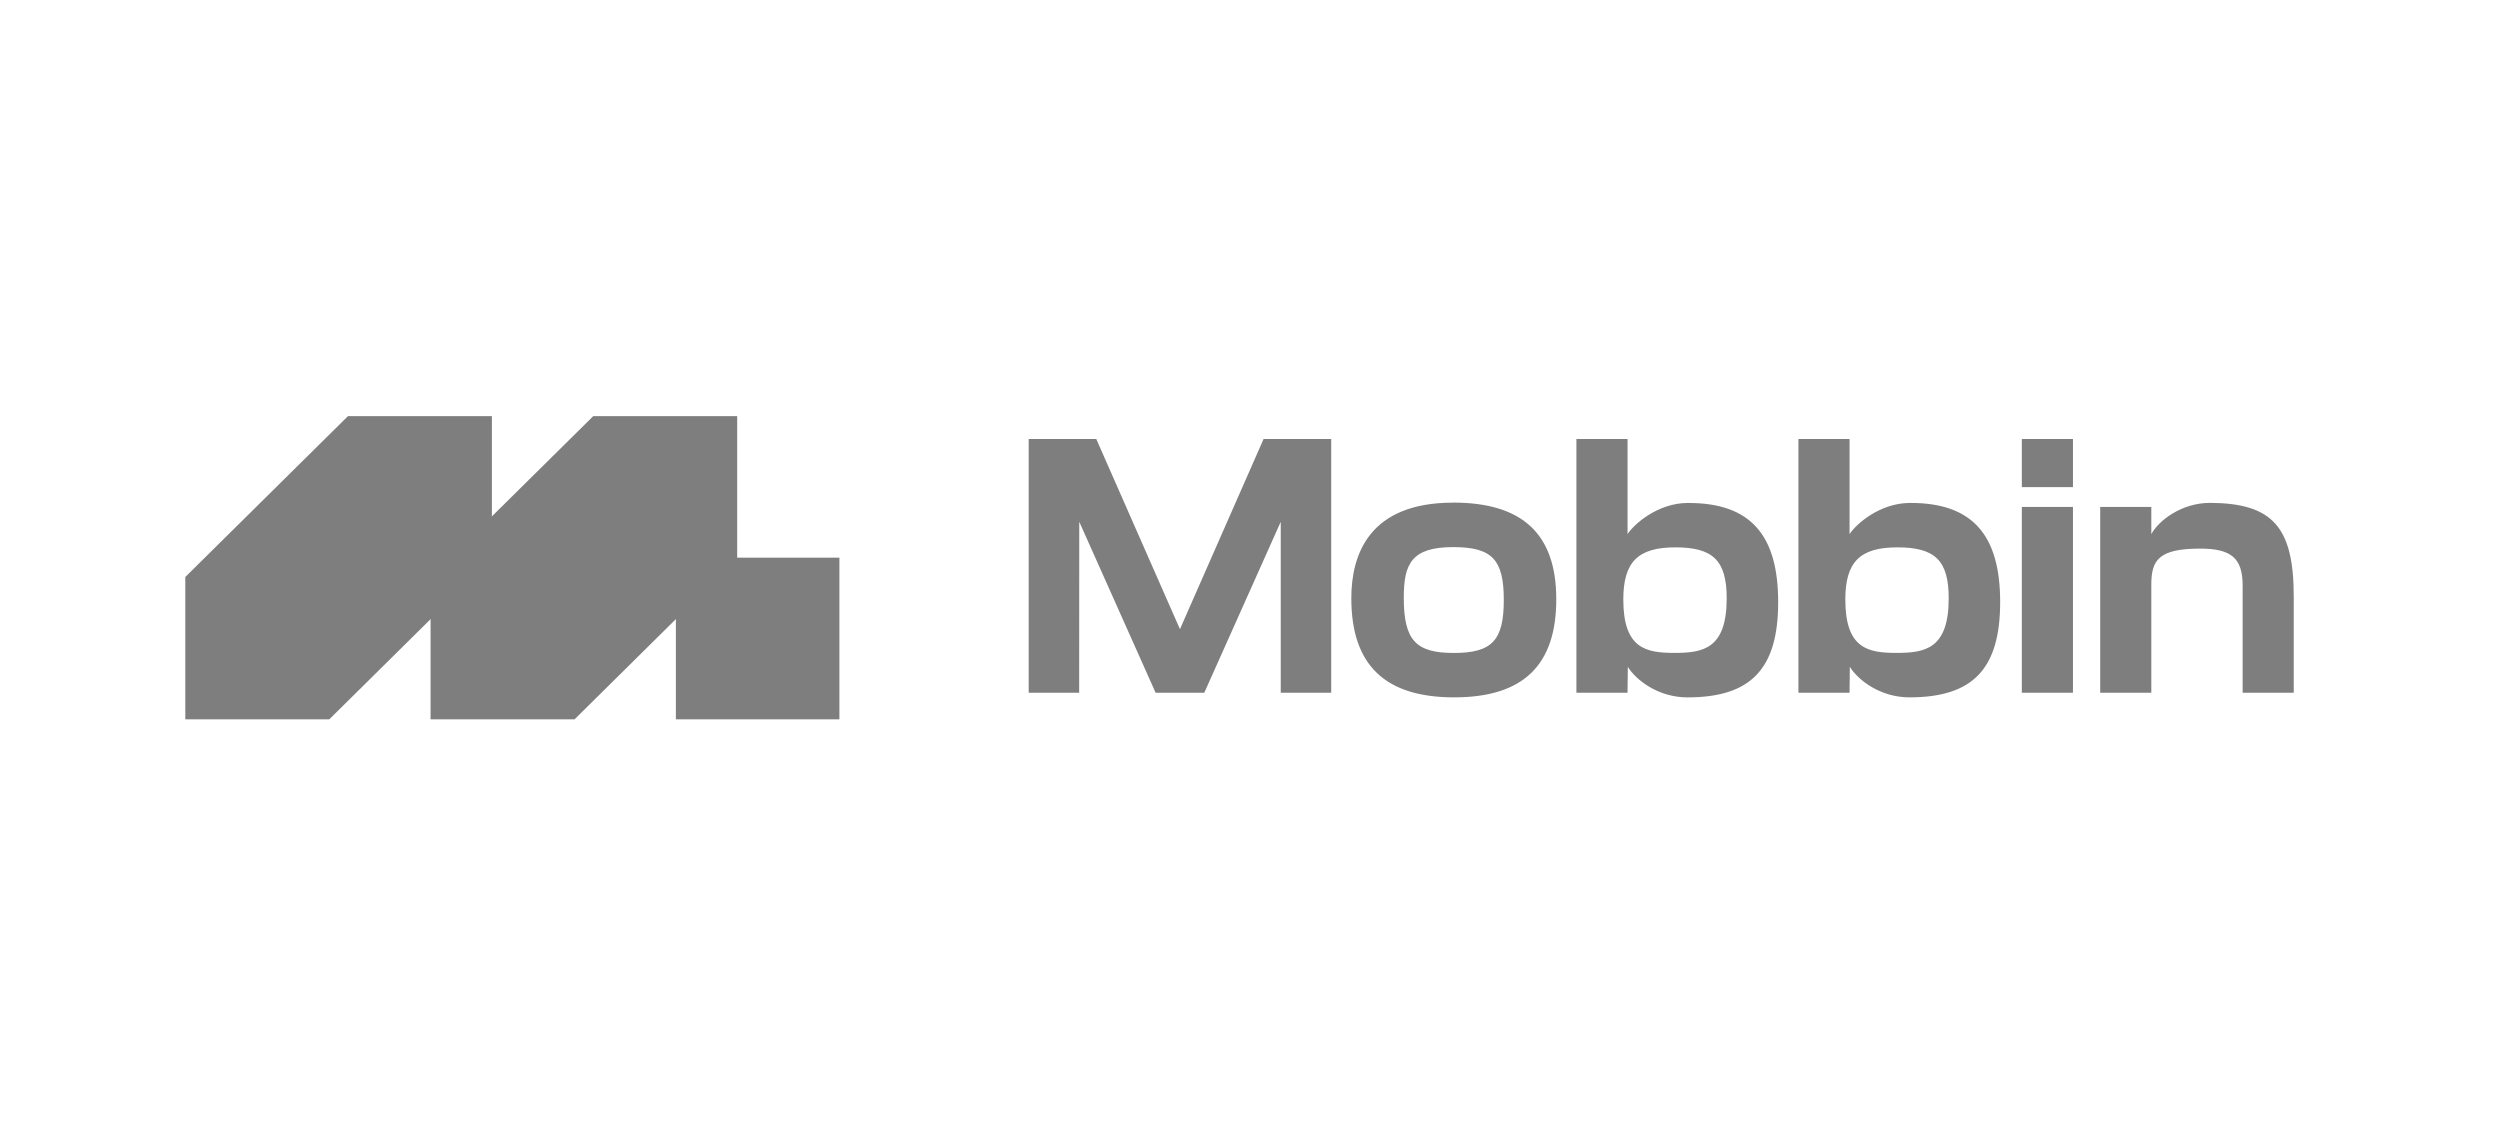
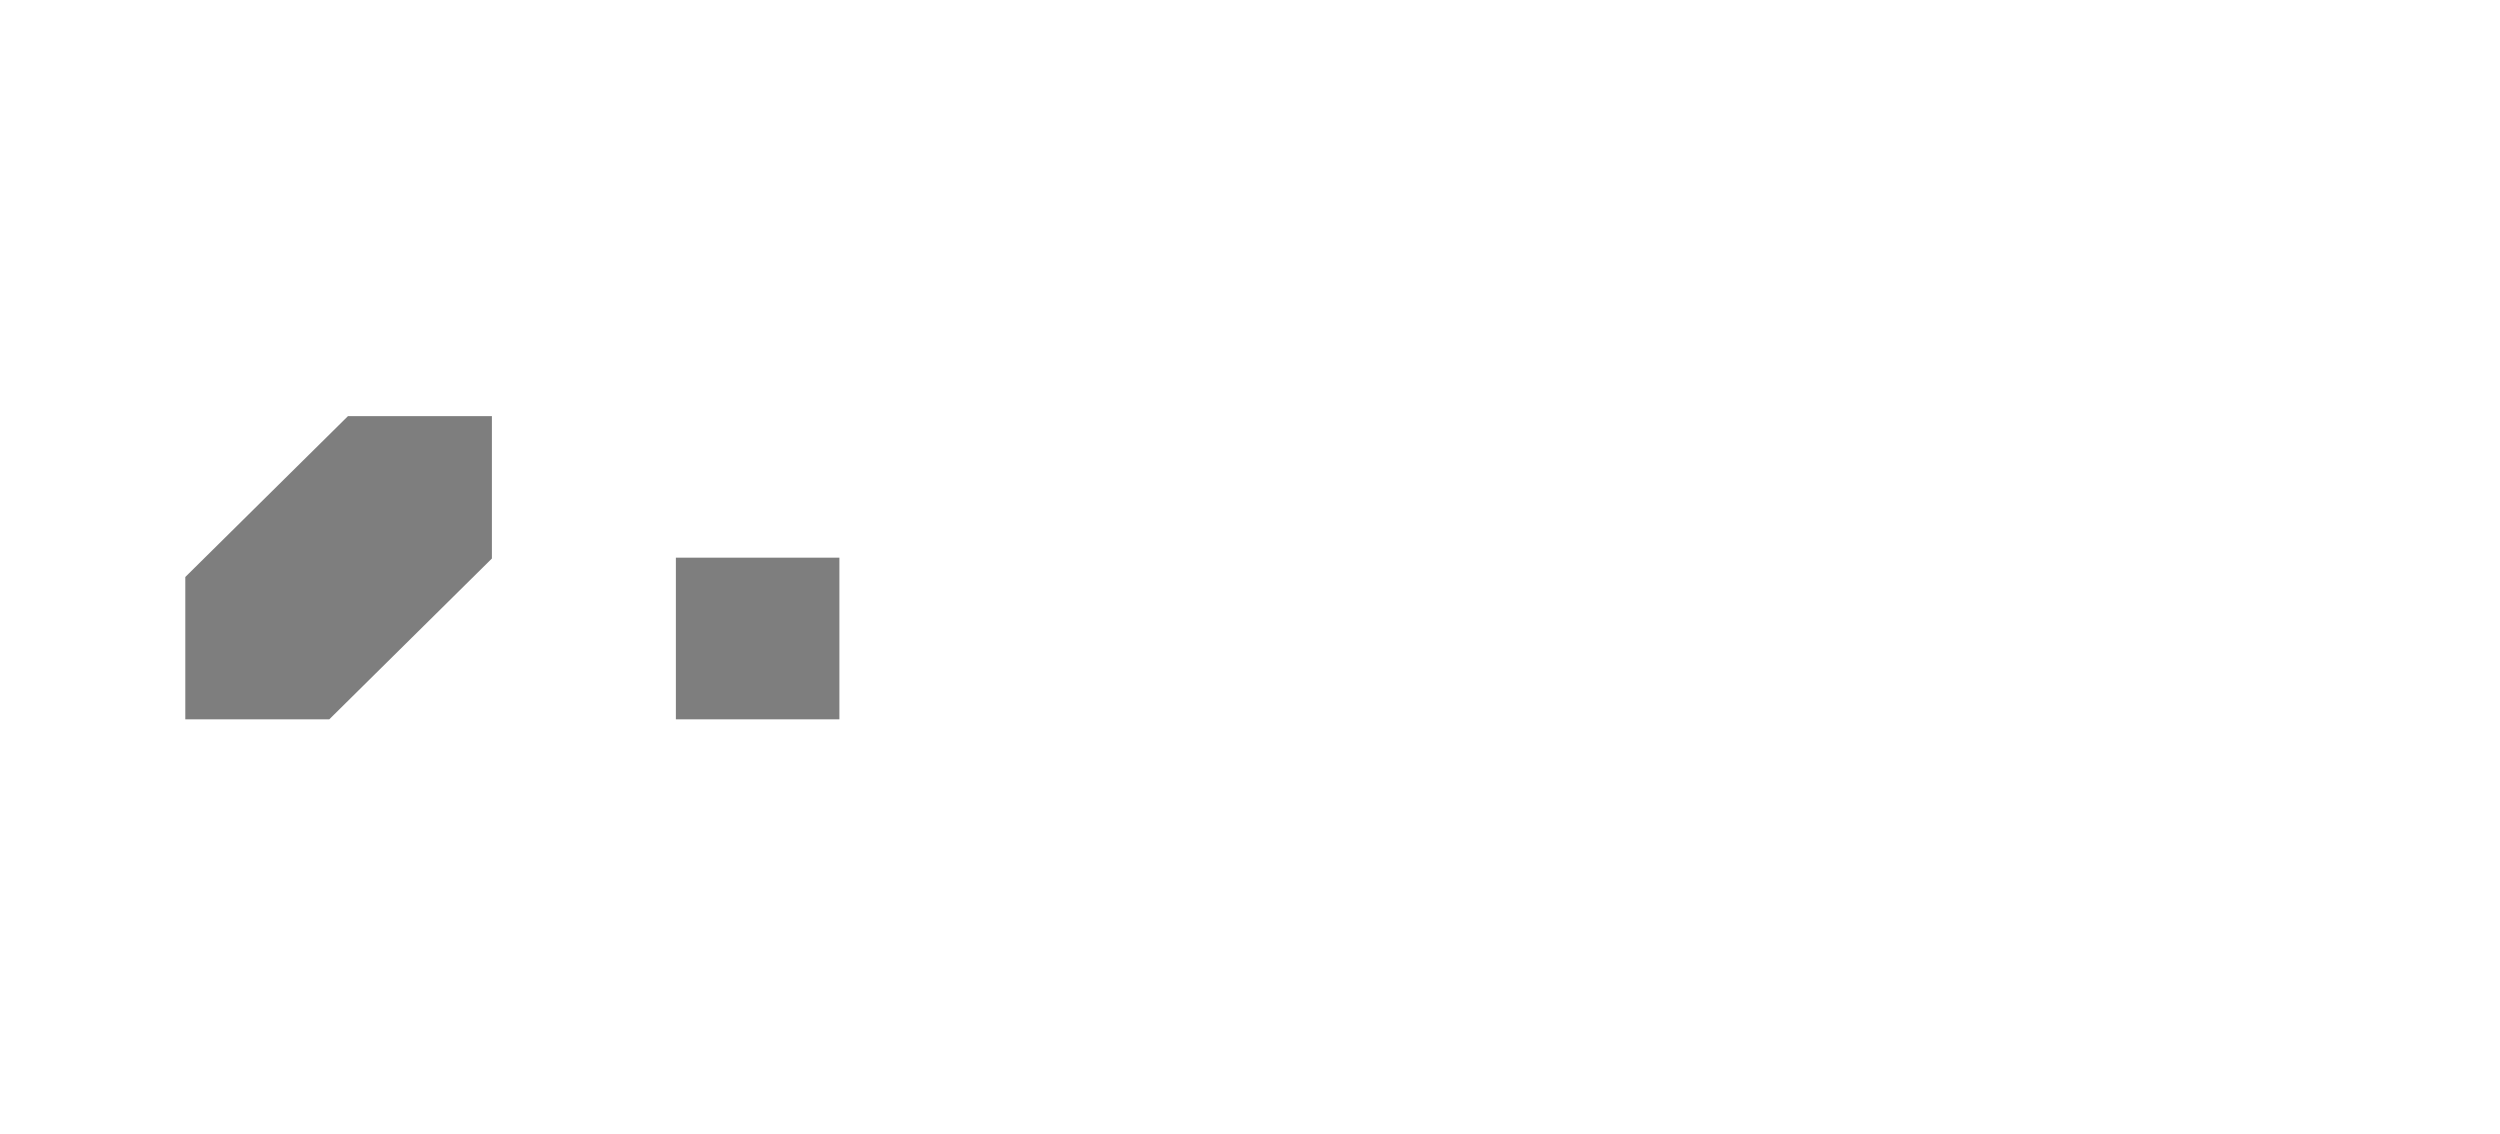
<svg xmlns="http://www.w3.org/2000/svg" width="108" height="49" viewBox="0 0 108 49" fill="none">
  <path d="M36.262 24.091H29.198V31.076H36.262V24.091ZM8.005 31.076V24.926L15.031 17.978H21.25V24.128L14.224 31.076H8.005Z" fill="#7E7E7E" />
-   <path d="M18.601 31.076V24.926L25.627 17.978H31.846V24.128L24.82 31.076H18.601ZM50.974 27.18L47.359 18.964H44.439V29.927H46.62L46.624 22.539L49.923 29.927H52.025L55.328 22.541V29.927H57.508V18.964H54.587L50.974 27.18ZM62.775 21.714C59.14 21.714 58.377 23.962 58.377 25.847C58.377 28.727 59.83 30.126 62.818 30.126C65.807 30.126 67.231 28.738 67.231 25.885C67.231 23.032 65.732 21.712 62.777 21.712L62.775 21.714ZM60.644 25.808C60.644 24.367 60.973 23.635 62.775 23.635C64.453 23.635 64.964 24.168 64.964 25.916C64.964 27.663 64.46 28.208 62.804 28.208C61.149 28.208 60.643 27.648 60.643 25.809L60.644 25.808ZM72.953 21.727H72.911C71.602 21.733 70.579 22.655 70.31 23.074V18.964H68.101V29.927H70.31V29.853L70.322 28.807C70.681 29.387 71.642 30.127 72.898 30.127C75.644 30.127 76.817 28.895 76.817 26.007C76.817 23.12 75.625 21.729 72.953 21.729V21.727ZM74.593 25.847C74.593 28.028 73.575 28.205 72.346 28.205C71.116 28.205 70.127 28.031 70.127 25.899C70.127 24.278 70.757 23.646 72.374 23.646C73.991 23.646 74.593 24.2 74.593 25.846V25.847ZM82.544 21.727H82.501C81.192 21.733 80.17 22.655 79.901 23.074V18.964H77.692V29.927H79.901V29.853L79.913 28.807C80.272 29.385 81.231 30.126 82.489 30.126C85.235 30.126 86.407 28.893 86.407 26.006C86.407 23.119 85.216 21.727 82.544 21.727ZM84.184 25.847C84.184 28.028 83.166 28.205 81.936 28.205C80.707 28.205 79.718 28.031 79.718 25.899C79.718 24.278 80.348 23.646 81.966 23.646C83.582 23.646 84.184 24.2 84.184 25.846V25.847ZM89.552 21.9H87.343V29.927H89.552V21.9ZM95.472 21.724C94.247 21.724 93.255 22.485 92.937 23.074V21.9H90.729V29.927H92.937V25.25C92.937 24.201 93.253 23.7 95.044 23.7C96.4 23.7 96.882 24.118 96.882 25.301V29.926H99.09V25.779C99.09 22.763 98.178 21.739 95.472 21.723V21.724ZM89.552 18.964H87.343V21.043H89.552V18.964Z" fill="#7E7E7E" />
</svg>